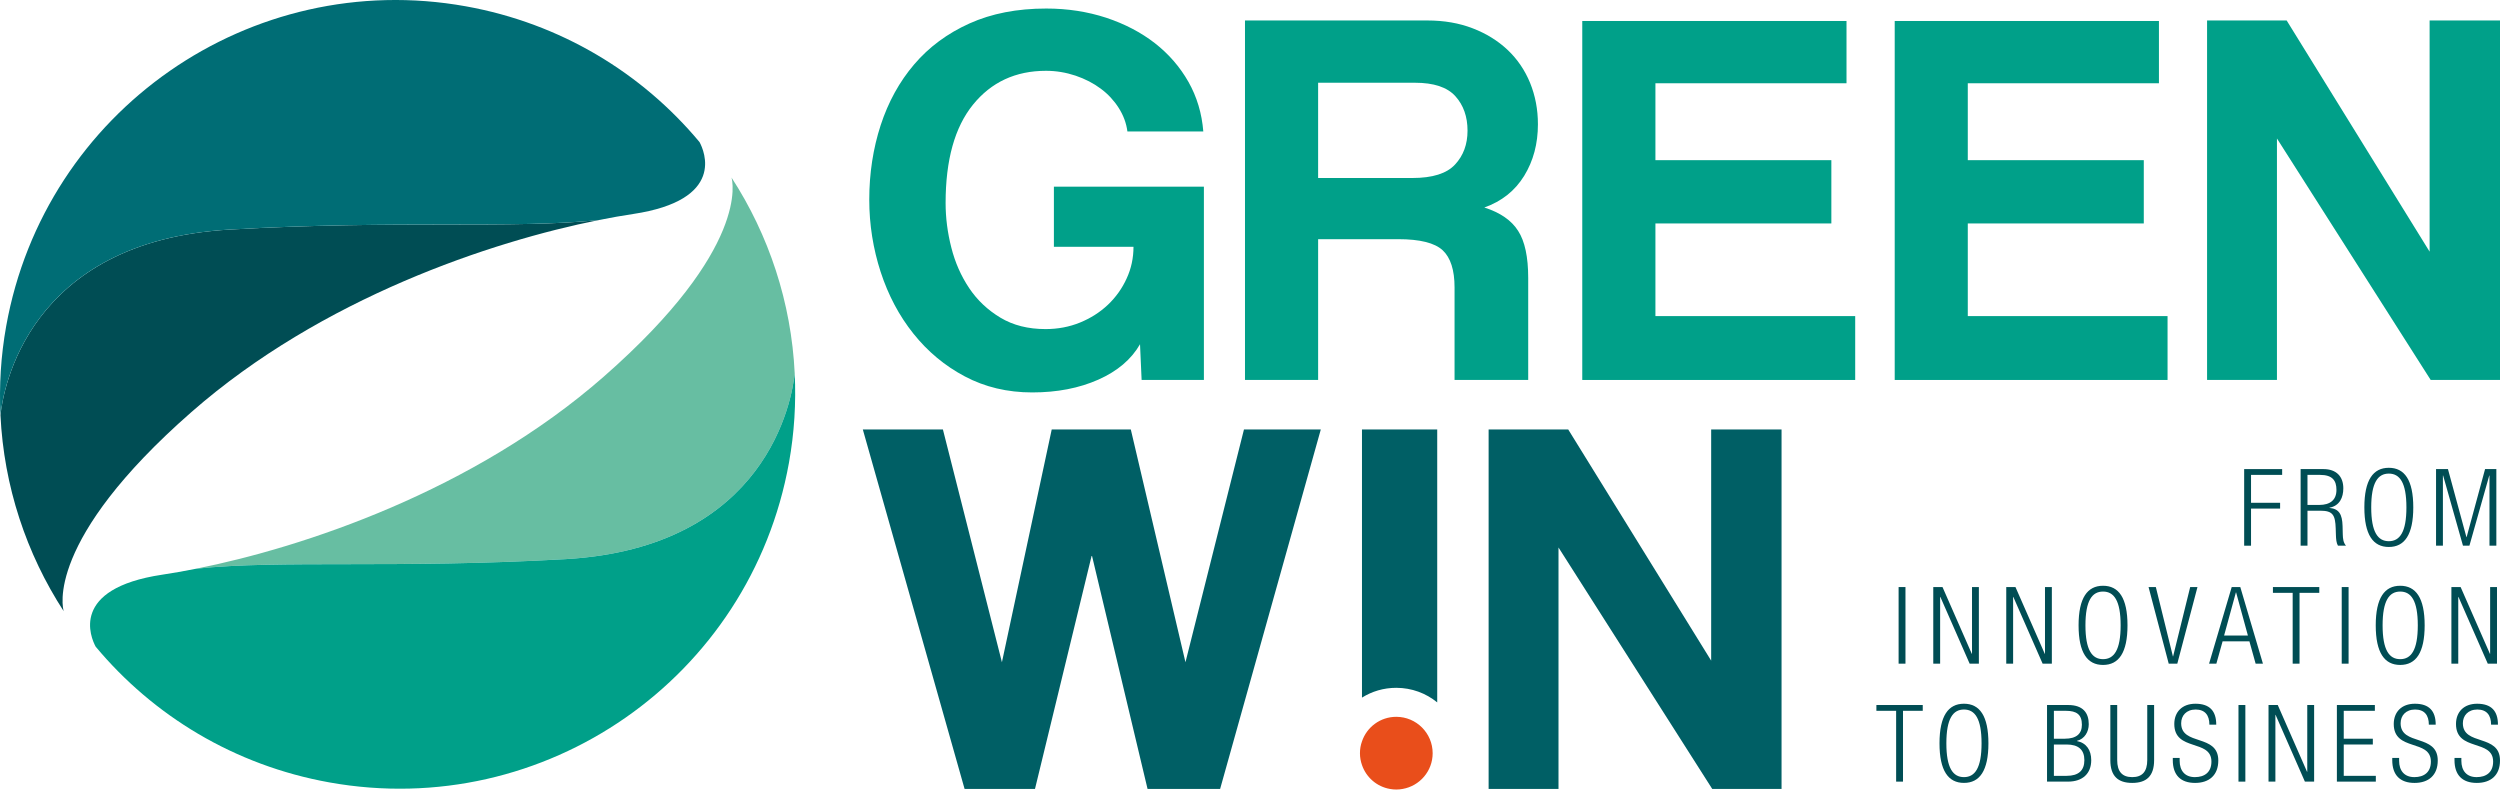
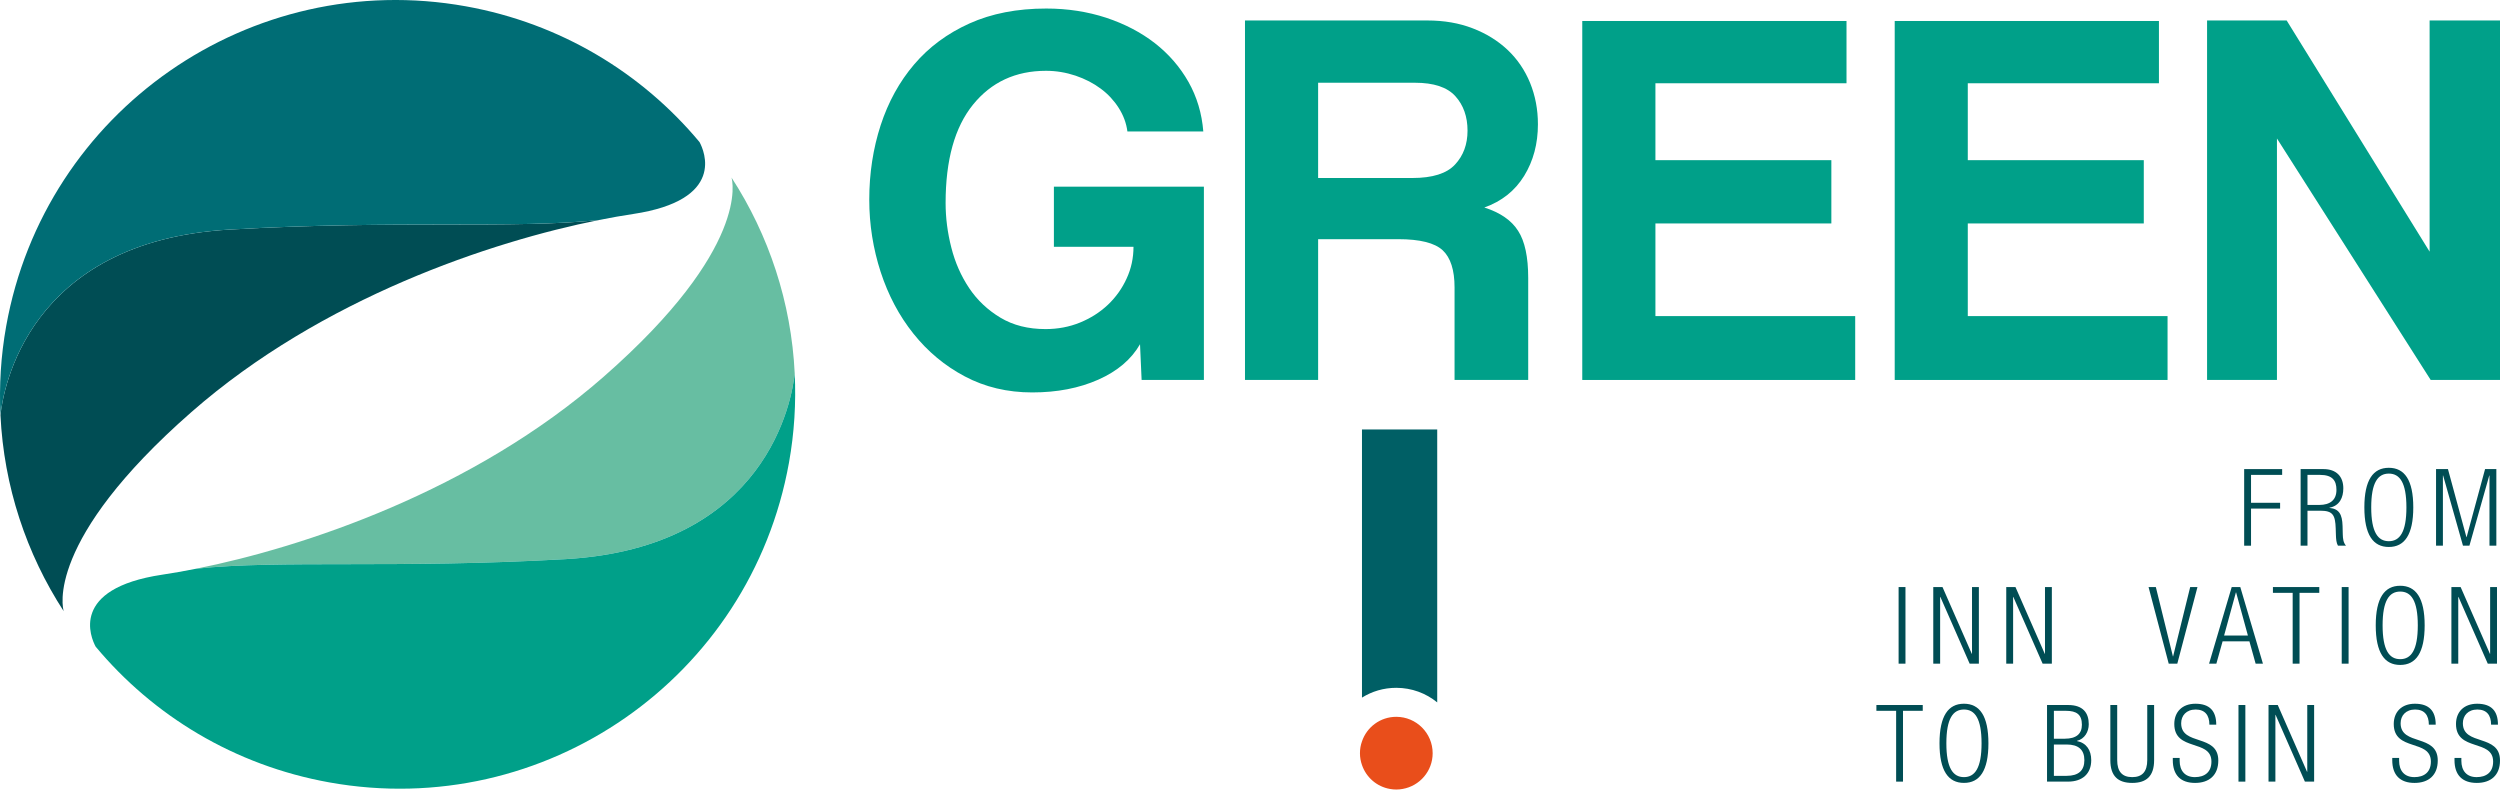
<svg xmlns="http://www.w3.org/2000/svg" id="_Layer_" viewBox="0 0 458.471 144.789">
  <defs>
    <style>.cls-1{fill:#e94e1b;}.cls-2{fill:#006d75;}.cls-3{fill:#005f65;}.cls-4{fill:#004d54;}.cls-5{fill:#67bea2;}.cls-6{fill:#00a089;}</style>
  </defs>
  <path class="cls-4" d="m.085,76.144c.624,13.016,4.736,25.372,11.596,35.94-.161-.531-3.49-12.927,23.426-36.518,23.898-20.941,55.058-31.291,74.753-35.221-15.437,1.651-36.833-.015-67.699,1.752C4.977,44.229.561,71.611.085,76.144" />
  <path class="cls-2" d="m128.288,26.058c-10.534-12.635-25.411-21.767-42.869-24.903C45.958-5.93,8.225,20.308,1.14,59.778c-.99,5.517-1.312,10.995-1.056,16.366.478-4.533,4.893-31.918,42.077-34.047,30.864-1.767,52.262-.102,67.697-1.752,2.228-.444,4.315-.81,6.221-1.096,17.065-2.561,13.08-11.577,12.208-13.192" />
  <path class="cls-5" d="m145.742,68.495c-.624-13.016-4.736-25.372-11.596-35.94.161.531,3.49,12.927-23.426,36.518-23.898,20.941-55.058,31.291-74.752,35.221,15.437-1.651,36.833.015,67.699-1.752,37.183-2.129,41.599-29.514,42.075-34.047" />
  <path class="cls-6" d="m17.539,118.582c10.534,12.635,25.411,21.767,42.871,24.903,39.46,7.085,77.192-19.153,84.277-58.623.992-5.517,1.312-10.995,1.056-16.366-.478,4.533-4.893,31.918-42.077,34.047-30.864,1.767-52.262.102-67.697,1.752-2.226.444-4.315.81-6.224,1.096-17.062,2.561-13.078,11.577-12.206,13.192" />
  <path class="cls-6" d="m193.273,34.239v11.021h14.597c0,2.046-.413,3.989-1.251,5.796-.823,1.822-1.968,3.43-3.43,4.825-1.462,1.384-3.176,2.474-5.129,3.272-1.955.798-4.069,1.196-6.315,1.196-3.191,0-5.944-.692-8.27-2.087-2.326-1.397-4.241-3.191-5.731-5.411-1.488-2.22-2.592-4.706-3.282-7.445-.705-2.751-1.05-5.477-1.05-8.189,0-7.883,1.674-13.892,5.024-18.025,3.35-4.135,7.817-6.209,13.387-6.209,1.862,0,3.669.305,5.424.891,1.756.599,3.297,1.395,4.628,2.393,1.329.982,2.419,2.167,3.282,3.521.863,1.356,1.397,2.793,1.596,4.321h13.918c-.265-3.31-1.168-6.342-2.724-9.093-1.555-2.738-3.604-5.104-6.156-7.1-2.552-1.981-5.529-3.536-8.934-4.666-3.415-1.115-7.072-1.687-10.981-1.687-5.356,0-10.05.916-14.091,2.738-4.04,1.82-7.417,4.319-10.13,7.497-2.711,3.176-4.759,6.899-6.154,11.167-1.384,4.266-2.089,8.814-2.089,13.653,0,4.558.705,8.985,2.089,13.253,1.395,4.266,3.39,8.041,6.008,11.313,2.62,3.284,5.756,5.902,9.425,7.842,3.682,1.955,7.804,2.939,12.365,2.939,4.573,0,8.6-.785,12.111-2.34,3.509-1.555,6.061-3.722,7.656-6.501l.292,6.554h11.421v-35.441h-27.506Z" />
  <path class="cls-6" d="m266.84,30.172c-1.515,1.648-4.135,2.472-7.842,2.472h-17.27V15.175h17.773c3.43,0,5.904.813,7.392,2.461,1.49,1.648,2.235,3.762,2.235,6.327,0,2.499-.76,4.573-2.288,6.209m5.371,7.883c3.176-1.13,5.61-3.058,7.298-5.796,1.689-2.751,2.527-5.902,2.527-9.465,0-2.711-.48-5.237-1.437-7.591-.956-2.34-2.34-4.361-4.12-6.048-1.797-1.689-3.923-3.005-6.408-3.961-2.486-.959-5.252-1.437-8.295-1.437h-33.462v65.924h13.414v-25.817h14.69c3.974,0,6.687.679,8.149,2.034,1.45,1.356,2.18,3.629,2.18,6.808v16.976h13.507v-18.705c0-3.841-.612-6.727-1.85-8.64-1.221-1.928-3.282-3.35-6.194-4.281" />
  <polygon class="cls-6" points="303.585 57.968 303.585 40.978 335.849 40.978 335.849 29.373 303.585 29.373 303.585 15.269 338.628 15.269 338.628 3.848 290.17 3.848 290.17 69.681 340.221 69.681 340.221 57.968 303.585 57.968" />
  <polygon class="cls-6" points="360.868 57.968 360.868 40.978 393.145 40.978 393.145 29.373 360.868 29.373 360.868 15.269 395.924 15.269 395.924 3.848 347.468 3.848 347.468 69.681 397.504 69.681 397.504 57.968 360.868 57.968" />
  <polygon class="cls-6" points="445.562 3.756 445.562 46.151 419.348 3.756 404.751 3.756 404.751 69.68 417.566 69.68 417.566 25.398 445.761 69.68 458.471 69.68 458.471 3.756 445.562 3.756" />
-   <polygon class="cls-3" points="228.129 78.76 217.4 121.447 207.378 78.76 192.874 78.76 183.741 121.447 172.919 78.76 158.231 78.76 176.895 144.684 189.804 144.684 200.226 101.786 210.449 144.684 223.755 144.684 242.22 78.76 228.129 78.76" />
  <path class="cls-3" d="m249.771,78.76v49.175c1.822-1.145,3.974-1.797,6.287-1.797,2.846,0,5.464.999,7.512,2.673v-50.051h-13.799Z" />
-   <polygon class="cls-3" points="313.808 78.76 313.808 121.155 287.593 78.76 272.996 78.76 272.996 144.684 285.811 144.684 285.811 100.402 314.006 144.684 326.716 144.684 326.716 78.76 313.808 78.76" />
  <path class="cls-1" d="m262.733,138.13c0,3.284-2.379,6.01-5.517,6.554-.372.066-.758.106-1.158.106-.398,0-.783-.04-1.155-.106-2.406-.413-4.361-2.127-5.132-4.387-.239-.677-.372-1.409-.372-2.167s.121-1.49.372-2.167c.878-2.618,3.363-4.507,6.287-4.507,3.684,0,6.674,2.992,6.674,6.674" />
  <polygon class="cls-4" points="411.554 86.026 418.52 86.026 418.52 87.089 412.813 87.089 412.813 92.205 418.145 92.205 418.145 93.268 412.813 93.268 412.813 100.075 411.554 100.075 411.554 86.026" />
  <path class="cls-4" d="m423.164,92.599h2.165c1.987,0,3.149-.906,3.149-2.755,0-1.712-.728-2.755-3.011-2.755h-2.302v5.51Zm-1.259-6.573h4.192c2.34,0,3.64,1.337,3.64,3.521,0,1.693-.669,3.208-2.539,3.561v.04c1.752.159,2.343,1.162,2.402,3.327l.038,1.534c.021.766.099,1.515.593,2.065h-1.477c-.294-.491-.353-1.219-.375-1.968l-.038-1.181c-.078-2.478-.531-3.265-2.795-3.265h-2.381v6.414h-1.259v-14.049Z" />
  <path class="cls-4" d="m438.082,99.25c2.006,0,3.227-1.655,3.227-6.2s-1.221-6.198-3.227-6.198c-2.008,0-3.227,1.653-3.227,6.198s1.219,6.2,3.227,6.2m0-13.461c2.874,0,4.486,2.224,4.486,7.26,0,5.039-1.613,7.26-4.486,7.26s-4.486-2.222-4.486-7.26c0-5.036,1.613-7.26,4.486-7.26" />
  <polygon class="cls-4" points="446.742 86.026 448.926 86.026 452.312 98.501 452.35 98.501 455.734 86.026 457.801 86.026 457.801 100.075 456.542 100.075 456.542 87.207 456.502 87.207 452.862 100.075 451.681 100.075 448.042 87.207 448.001 87.207 448.001 100.075 446.742 100.075 446.742 86.026" />
  <rect class="cls-4" x="348.182" y="107.659" width="1.259" height="14.049" />
  <polygon class="cls-4" points="354.539 107.659 356.232 107.659 361.603 119.899 361.643 119.899 361.643 107.659 362.902 107.659 362.902 121.708 361.209 121.708 355.839 109.468 355.798 109.468 355.798 121.708 354.539 121.708 354.539 107.659" />
  <polygon class="cls-4" points="367.923 107.659 369.613 107.659 374.986 119.899 375.027 119.899 375.027 107.659 376.286 107.659 376.286 121.708 374.593 121.708 369.22 109.468 369.182 109.468 369.182 121.708 367.923 121.708 367.923 107.659" />
-   <path class="cls-4" d="m385.673,120.883c2.006,0,3.227-1.655,3.227-6.2s-1.221-6.198-3.227-6.198c-2.008,0-3.227,1.653-3.227,6.198s1.219,6.2,3.227,6.2m0-13.461c2.874,0,4.486,2.224,4.486,7.26,0,5.039-1.613,7.26-4.486,7.26s-4.486-2.222-4.486-7.26c0-5.036,1.613-7.26,4.486-7.26" />
  <polygon class="cls-4" points="394.019 107.659 395.356 107.659 398.486 120.371 398.524 120.371 401.654 107.659 402.991 107.659 399.292 121.708 397.718 121.708 394.019 107.659" />
  <path class="cls-4" d="m412.241,116.553l-2.165-7.91h-.038l-2.165,7.91h4.368Zm-2.971-8.894h1.574l4.152,14.049h-1.339l-1.141-4.093h-4.918l-1.143,4.093h-1.337l4.152-14.049Z" />
  <polygon class="cls-4" points="420.449 108.721 416.828 108.721 416.828 107.659 425.329 107.659 425.329 108.721 421.708 108.721 421.708 121.708 420.449 121.708 420.449 108.721" />
  <rect class="cls-4" x="429.444" y="107.659" width="1.259" height="14.049" />
  <path class="cls-4" d="m440.169,120.883c2.006,0,3.227-1.655,3.227-6.2s-1.221-6.198-3.227-6.198c-2.008,0-3.227,1.653-3.227,6.198s1.219,6.2,3.227,6.2m0-13.461c2.874,0,4.486,2.224,4.486,7.26,0,5.039-1.613,7.26-4.486,7.26s-4.486-2.222-4.486-7.26c0-5.036,1.613-7.26,4.486-7.26" />
  <polygon class="cls-4" points="449.558 107.659 451.251 107.659 456.621 119.899 456.662 119.899 456.662 107.659 457.921 107.659 457.921 121.708 456.228 121.708 450.855 109.468 450.817 109.468 450.817 121.708 449.558 121.708 449.558 107.659" />
  <polygon class="cls-4" points="347.729 130.354 344.109 130.354 344.109 129.292 352.609 129.292 352.609 130.354 348.989 130.354 348.989 143.341 347.729 143.341 347.729 130.354" />
  <path class="cls-4" d="m360.168,142.516c2.006,0,3.227-1.655,3.227-6.2s-1.221-6.198-3.227-6.198c-2.008,0-3.227,1.653-3.227,6.198s1.219,6.2,3.227,6.2m0-13.461c2.874,0,4.486,2.224,4.486,7.26,0,5.039-1.613,7.26-4.486,7.26s-4.486-2.222-4.486-7.26c0-5.036,1.613-7.26,4.486-7.26" />
  <path class="cls-4" d="m376.66,142.279h2.343c2.184,0,3.246-.984,3.246-2.872,0-1.89-1.062-2.874-3.246-2.874h-2.343v5.745Zm0-6.808h1.987c2.165,0,3.149-.925,3.149-2.558,0-1.869-.965-2.558-2.933-2.558h-2.203v5.117Zm-1.259-6.179h3.877c2.715,0,3.777,1.437,3.777,3.521,0,1.378-.747,2.696-2.165,3.051v.038c1.731.334,2.618,1.674,2.618,3.504,0,2.459-1.593,3.934-4.251,3.934h-3.856v-14.049Z" />
  <path class="cls-4" d="m387.012,129.292h1.259v10.094c0,2.106.906,3.13,2.755,3.13s2.755-1.024,2.755-3.13v-10.094h1.259v10.115c0,2.95-1.437,4.171-4.014,4.171s-4.014-1.221-4.014-4.171v-10.115Z" />
  <path class="cls-4" d="m405.176,132.893c0-1.731-.806-2.774-2.518-2.774s-2.656,1.122-2.656,2.518c0,4.192,6.808,1.89,6.808,6.829,0,2.715-1.693,4.112-4.251,4.112-2.637,0-4.093-1.416-4.093-4.171v-.415h1.259v.533c0,1.79.946,2.99,2.795,2.99,1.771,0,3.03-.885,3.03-2.853,0-4.173-6.81-1.792-6.81-6.888,0-2.203,1.437-3.718,3.877-3.718,2.618,0,3.817,1.337,3.817,3.837h-1.259Z" />
  <rect class="cls-4" x="410.511" y="129.292" width="1.261" height="14.049" />
  <polygon class="cls-4" points="416.021 129.292 417.714 129.292 423.085 141.532 423.125 141.532 423.125 129.292 424.384 129.292 424.384 143.341 422.691 143.341 417.318 131.101 417.28 131.101 417.28 143.341 416.021 143.341 416.021 129.292" />
-   <polygon class="cls-4" points="428.557 129.292 435.523 129.292 435.523 130.354 429.816 130.354 429.816 135.471 435.149 135.471 435.149 136.533 429.816 136.533 429.816 142.279 435.699 142.279 435.699 143.341 428.557 143.341 428.557 129.292" />
  <path class="cls-4" d="m445.422,132.893c0-1.731-.806-2.774-2.518-2.774s-2.658,1.122-2.658,2.518c0,4.192,6.81,1.89,6.81,6.829,0,2.715-1.693,4.112-4.251,4.112-2.637,0-4.093-1.416-4.093-4.171v-.415h1.259v.533c0,1.79.946,2.99,2.795,2.99,1.771,0,3.03-.885,3.03-2.853,0-4.173-6.81-1.792-6.81-6.888,0-2.203,1.437-3.718,3.877-3.718,2.618,0,3.817,1.337,3.817,3.837h-1.259Z" />
-   <path class="cls-4" d="m456.837,132.893c0-1.731-.806-2.774-2.518-2.774s-2.658,1.122-2.658,2.518c0,4.192,6.81,1.89,6.81,6.829,0,2.715-1.693,4.112-4.251,4.112-2.637,0-4.093-1.416-4.093-4.171v-.415h1.259v.533c0,1.79.946,2.99,2.795,2.99,1.771,0,3.03-.885,3.03-2.853,0-4.173-6.81-1.792-6.81-6.888,0-2.203,1.437-3.718,3.877-3.718,2.618,0,3.817,1.337,3.817,3.837h-1.259Z" />
+   <path class="cls-4" d="m456.837,132.893c0-1.731-.806-2.774-2.518-2.774s-2.658,1.122-2.658,2.518c0,4.192,6.81,1.89,6.81,6.829,0,2.715-1.693,4.112-4.251,4.112-2.637,0-4.093-1.416-4.093-4.171v-.415h1.259v.533c0,1.79.946,2.99,2.795,2.99,1.771,0,3.03-.885,3.03-2.853,0-4.173-6.81-1.792-6.81-6.888,0-2.203,1.437-3.718,3.877-3.718,2.618,0,3.817,1.337,3.817,3.837Z" />
</svg>